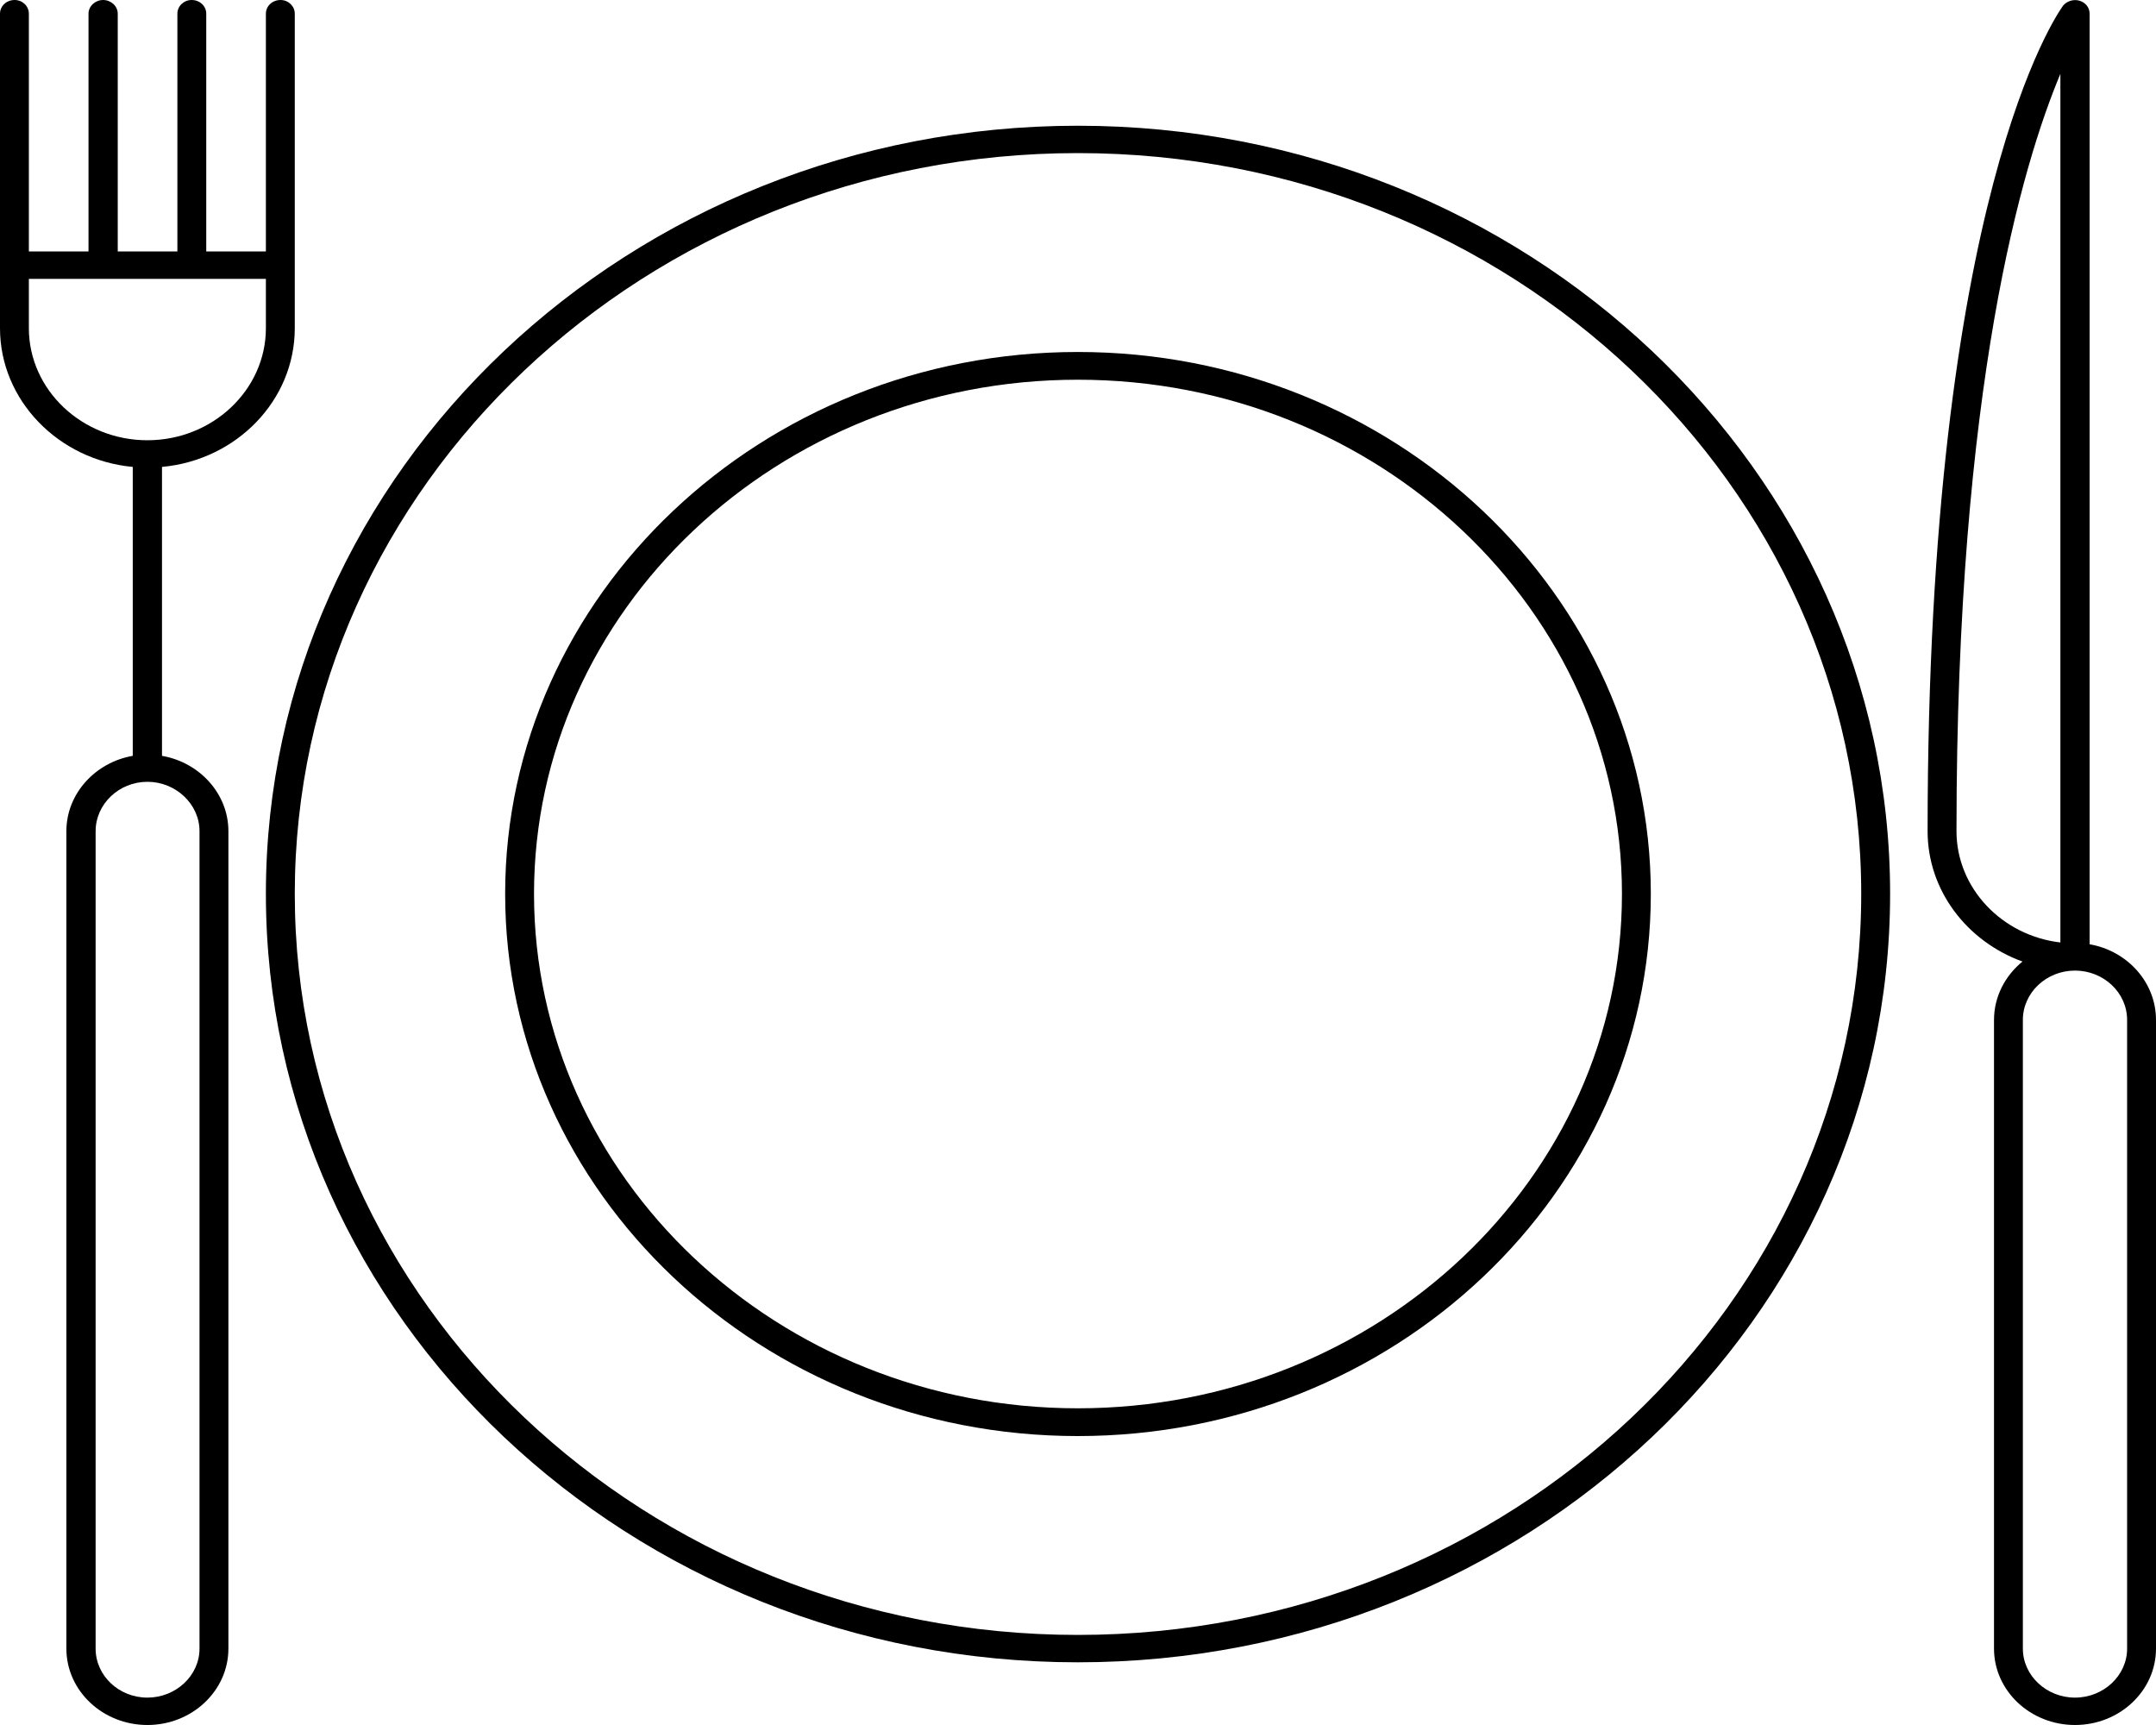
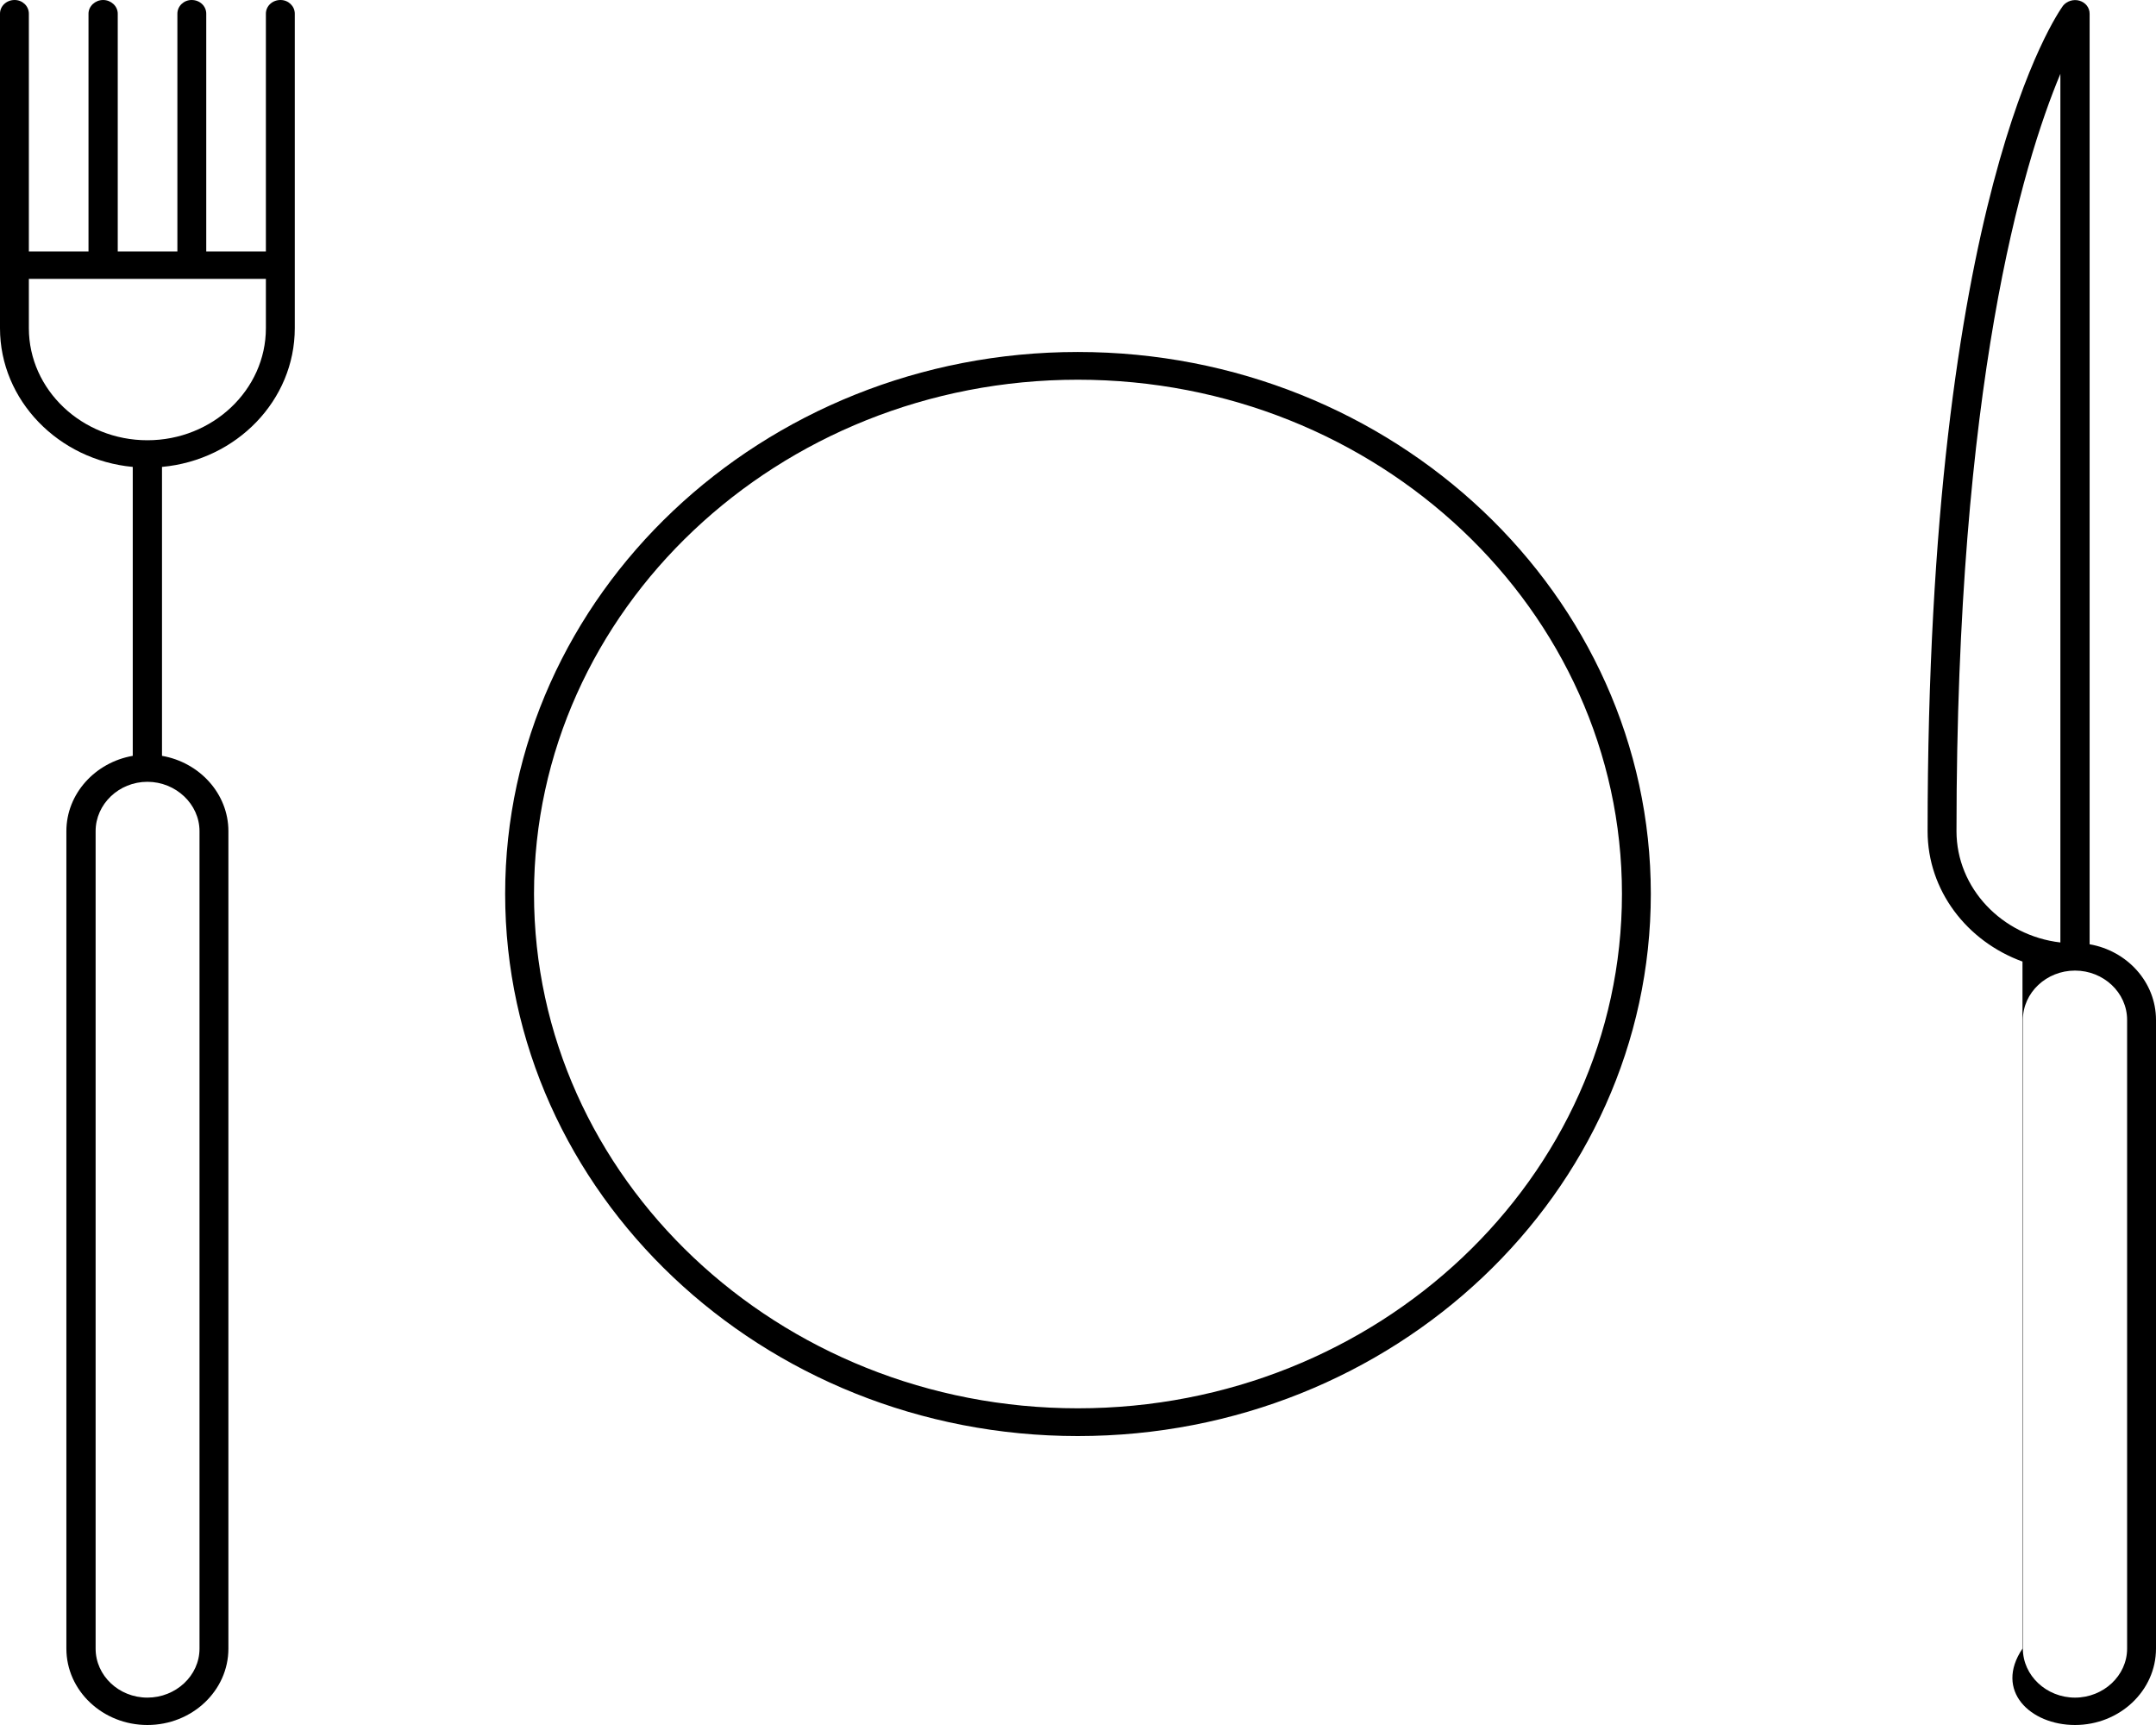
<svg xmlns="http://www.w3.org/2000/svg" width="80" height="64" viewBox="0 0 80 64" fill="none">
-   <path d="M39.993 60.658C23.976 60.658 10.938 48.32 10.938 33.163C10.938 18.018 23.976 5.68 39.993 5.68C56.024 5.68 69.062 18.018 69.062 33.163C69.062 48.32 56.024 60.658 39.993 60.658ZM39.993 4.665C23.378 4.665 9.866 17.456 9.866 33.163C9.866 48.882 23.378 61.674 39.993 61.674C56.622 61.674 70.134 48.882 70.134 33.163C70.134 17.456 56.622 4.665 39.993 4.665Z" fill="black" />
  <path d="M39.993 52.25C28.874 52.25 19.815 43.696 19.815 33.163C19.815 22.643 28.874 14.088 39.993 14.088C51.125 14.088 60.184 22.643 60.184 33.163C60.184 43.696 51.125 52.25 39.993 52.25ZM39.993 13.059C28.276 13.059 18.744 22.082 18.744 33.163C18.744 44.257 28.276 53.28 39.993 53.28C51.723 53.28 61.255 44.257 61.255 33.163C61.255 22.082 51.723 13.059 39.993 13.059Z" fill="black" />
  <path d="M7.403 30.837V61.166C7.403 62.169 6.526 62.984 5.469 62.984C4.411 62.984 3.548 62.169 3.548 61.166V30.837C3.548 29.835 4.411 29.006 5.469 29.006C6.526 29.006 7.403 29.835 7.403 30.837ZM1.071 12.177V10.346H9.866V12.177C9.866 14.463 7.89 16.334 5.469 16.334C3.047 16.334 1.071 14.463 1.071 12.177ZM10.938 12.177V0.508C10.938 0.227 10.701 0 10.409 0C10.103 0 9.866 0.227 9.866 0.508V9.33H7.653V0.508C7.653 0.227 7.417 0 7.111 0C6.819 0 6.582 0.227 6.582 0.508V9.33H4.369V0.508C4.369 0.227 4.119 0 3.827 0C3.535 0 3.284 0.227 3.284 0.508V9.33H1.071V0.508C1.071 0.227 0.835 0 0.543 0C0.237 0 0 0.227 0 0.508V12.177C0 14.851 2.171 17.069 4.926 17.323V28.043C3.535 28.284 2.463 29.447 2.463 30.837V61.166C2.463 62.73 3.813 64 5.469 64C7.125 64 8.475 62.73 8.475 61.166V30.837C8.475 29.447 7.403 28.284 6.011 28.043V17.323C8.781 17.069 10.938 14.851 10.938 12.177Z" fill="black" />
-   <path d="M78.928 61.166C78.928 62.168 78.052 62.984 76.994 62.984C75.937 62.984 75.06 62.168 75.06 61.166V37.841C75.06 36.825 75.937 36.01 76.994 36.01C78.052 36.01 78.928 36.825 78.928 37.841V61.166ZM72.597 30.837C72.597 14.302 75.046 6.095 76.452 2.74V34.967C74.281 34.713 72.597 32.949 72.597 30.837ZM77.537 35.034V0.508C77.537 0.28 77.384 0.093 77.161 0.026C76.939 -0.04 76.688 0.04 76.549 0.214C76.354 0.494 71.525 7.271 71.525 30.837C71.525 33.042 72.987 34.927 75.046 35.675C74.406 36.197 73.989 36.972 73.989 37.841V61.166C73.989 62.73 75.338 64 76.994 64C78.65 64 80 62.73 80 61.166V37.841C80 36.437 78.928 35.275 77.537 35.034Z" fill="black" />
+   <path d="M78.928 61.166C78.928 62.168 78.052 62.984 76.994 62.984C75.937 62.984 75.06 62.168 75.06 61.166V37.841C75.06 36.825 75.937 36.01 76.994 36.01C78.052 36.01 78.928 36.825 78.928 37.841V61.166ZM72.597 30.837C72.597 14.302 75.046 6.095 76.452 2.74V34.967C74.281 34.713 72.597 32.949 72.597 30.837ZM77.537 35.034V0.508C77.537 0.28 77.384 0.093 77.161 0.026C76.939 -0.04 76.688 0.04 76.549 0.214C76.354 0.494 71.525 7.271 71.525 30.837C71.525 33.042 72.987 34.927 75.046 35.675V61.166C73.989 62.73 75.338 64 76.994 64C78.65 64 80 62.73 80 61.166V37.841C80 36.437 78.928 35.275 77.537 35.034Z" fill="black" />
</svg>